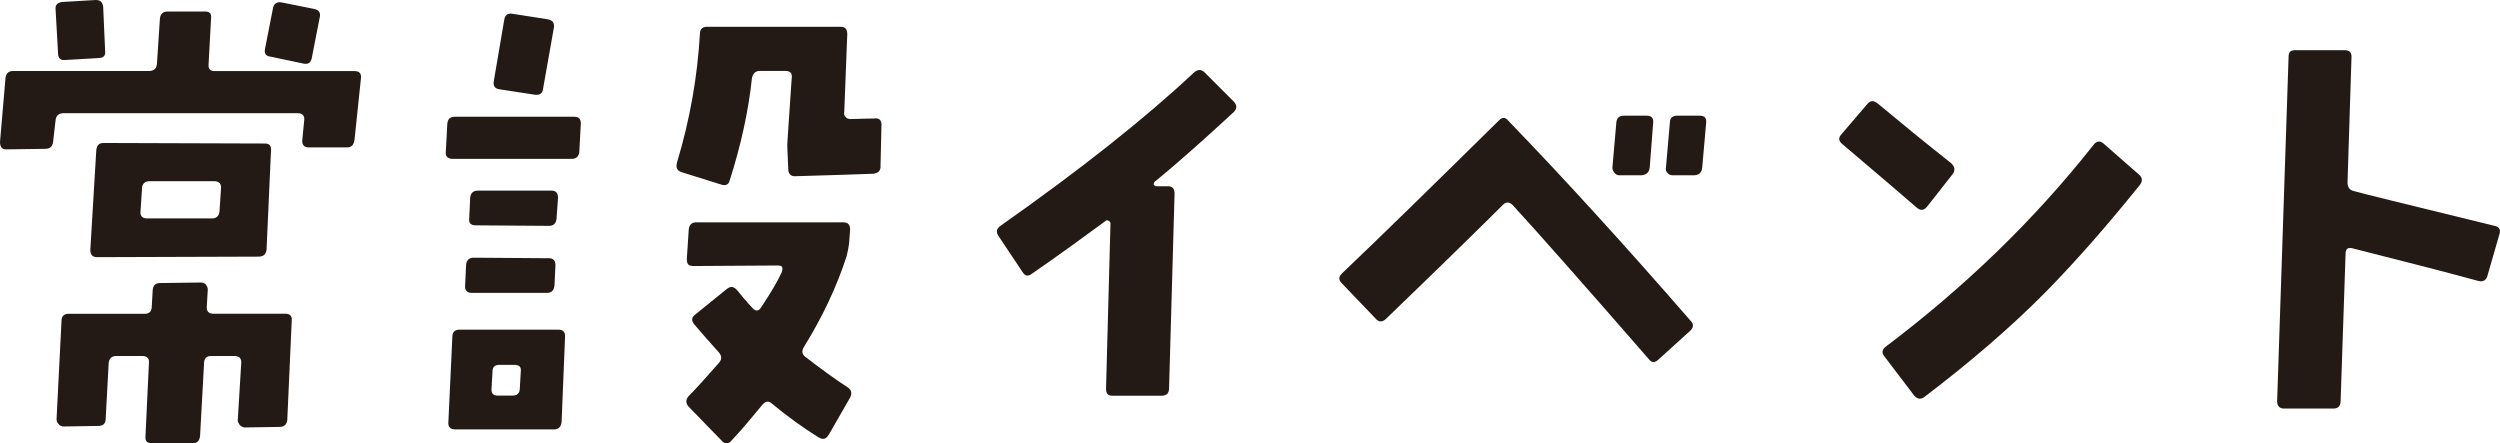
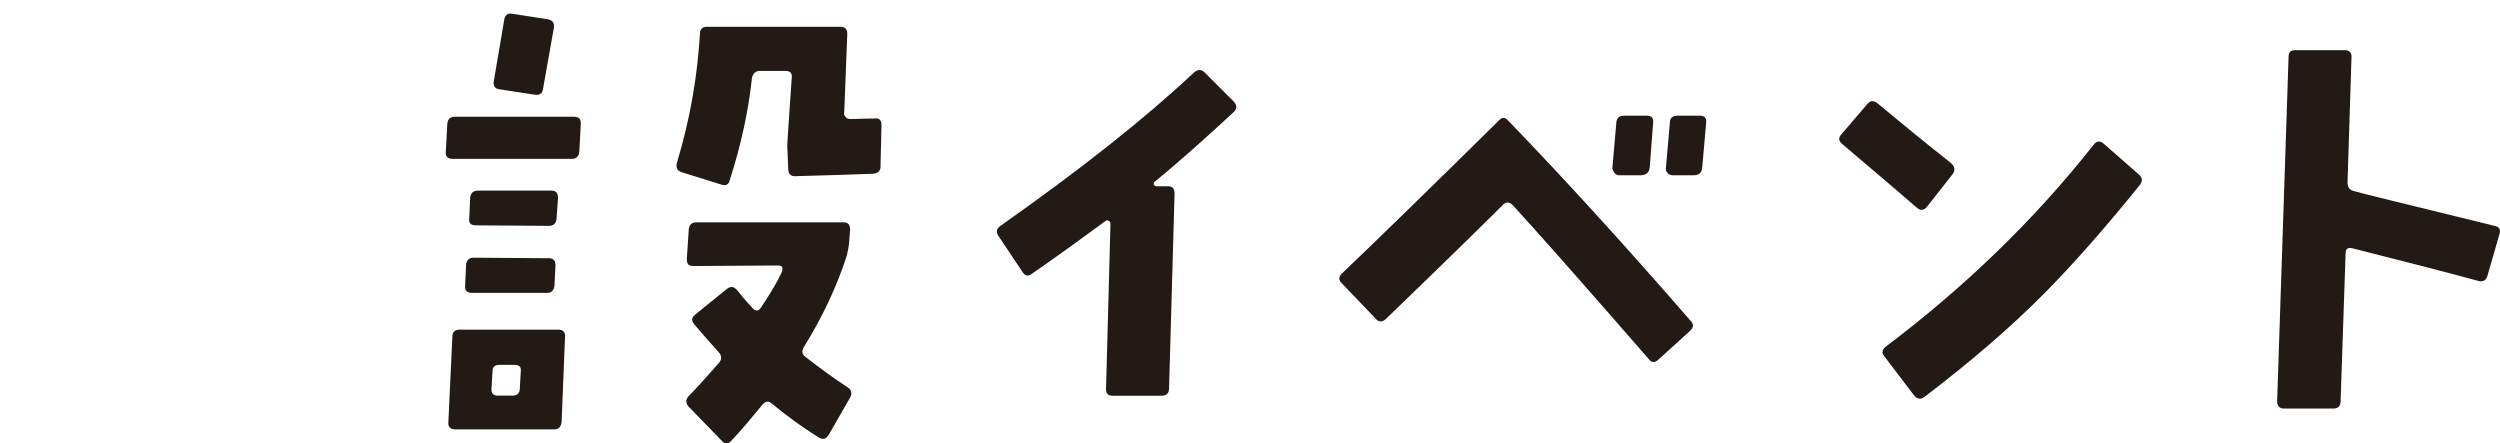
<svg xmlns="http://www.w3.org/2000/svg" id="_レイヤー_2" data-name="レイヤー 2" viewBox="0 0 282.02 50.02">
  <defs>
    <style>
      .cls-1 {
        fill: #231a15;
      }
    </style>
  </defs>
  <g id="_レイヤー_1-2" data-name="レイヤー 1">
    <g>
-       <path class="cls-1" d="M39.98,15.79c-.06.56-.34.84-.84.84h-4.31c-.5,0-.78-.28-.73-.84l.22-2.24c.06-.5-.22-.78-.73-.78H7.17c-.56,0-.84.28-.9.78l-.28,2.46c-.06.5-.34.78-.9.78l-4.42.06c-.45,0-.67-.28-.67-.84l.62-7.22c.06-.5.34-.78.84-.78h15.34c.56,0,.84-.28.9-.78l.34-5.15c.06-.5.34-.78.84-.78h4.26c.5,0,.73.22.67.73l-.28,5.21c-.06.5.17.78.67.78h15.79c.56,0,.78.28.73.78l-.73,7ZM11.14,6.55l-3.81.22c-.5.06-.78-.22-.78-.73l-.28-4.98c-.06-.5.22-.78.78-.84l3.75-.22c.5,0,.78.22.84.78l.22,4.98c.06.5-.17.78-.73.78ZM32.42,47.32c-.06.56-.34.84-.9.84l-3.92.06c-.17,0-.39-.11-.56-.28-.11-.17-.22-.34-.22-.5l.39-6.44c.06-.56-.22-.84-.78-.84h-2.63c-.5,0-.78.28-.78.78l-.45,8.23c-.06.56-.34.84-.84.84h-4.59c-.56,0-.78-.28-.73-.78l.39-8.29c.06-.5-.22-.78-.73-.78h-2.97c-.5,0-.78.28-.84.78l-.34,6.33c0,.5-.28.78-.84.78l-3.92.06c-.22,0-.45-.11-.56-.28-.17-.17-.22-.34-.22-.56l.56-11.09c0-.5.28-.78.78-.78h8.62c.5,0,.78-.28.78-.84l.11-1.9c.06-.5.34-.73.84-.73l4.59-.06c.22,0,.39.06.56.22.11.17.22.34.22.56l-.11,1.9c-.06.56.22.84.73.84h8.12c.56,0,.78.28.73.78l-.5,11.14ZM30.07,28.17c-.06.5-.34.78-.9.78l-18.2.06c-.56,0-.78-.28-.78-.84l.67-11.2c.06-.56.28-.84.84-.84l18.2.06c.5,0,.73.28.67.84l-.5,11.14ZM24.14,20.44h-7.28c-.5,0-.84.28-.84.84l-.17,2.58c-.06.5.22.78.73.78h7.34c.5,0,.78-.28.84-.78l.17-2.58c.06-.56-.22-.84-.78-.84ZM35.17,6.55c-.11.56-.45.73-.95.62l-3.7-.78c-.56-.06-.73-.39-.62-.9l.9-4.59c.11-.5.45-.73,1.01-.62l3.64.73c.56.11.73.45.62.95l-.9,4.59Z" />
      <path class="cls-1" d="M65.35,17.14c-.06.5-.34.78-.84.78h-13.44c-.56,0-.84-.28-.78-.78l.17-3.19c.06-.56.34-.78.9-.78h13.38c.56,0,.78.22.78.78l-.17,3.19ZM63.34,47.66c-.06.5-.34.78-.84.78h-11.14c-.56,0-.84-.28-.78-.84l.45-9.63c0-.5.28-.78.78-.78h11.2c.5,0,.78.28.73.84l-.39,9.63ZM62.55,32.2c-.06.56-.34.84-.84.84h-8.46c-.56,0-.84-.28-.78-.84l.11-2.35c.06-.5.34-.78.84-.78l8.51.06c.5,0,.73.28.73.78l-.11,2.3ZM62.78,24.7c-.06.5-.34.78-.84.78l-8.23-.06c-.56,0-.84-.22-.78-.73l.11-2.41c.06-.5.34-.78.9-.78h8.23c.56,0,.78.28.78.84l-.17,2.35ZM58.02,41.16h-1.68c-.5,0-.78.22-.78.73l-.11,1.9c-.06.56.17.84.73.84h1.62c.56,0,.84-.28.84-.84l.11-1.9c.06-.5-.17-.73-.73-.73ZM61.26,10.02c-.06.5-.34.73-.9.67l-4.03-.62c-.5-.06-.73-.39-.62-.95l1.18-6.94c.11-.5.39-.73.95-.62l3.98.62c.5.11.73.39.67.9l-1.23,6.94ZM99.34,18.76c0,.5-.28.78-.84.84-1.74.06-4.7.17-8.85.28-.45,0-.73-.28-.73-.84l-.11-2.58c0-.39.17-2.69.45-6.89l.06-.84c.06-.5-.22-.73-.73-.73h-2.86c-.5,0-.78.28-.9.78-.39,3.7-1.23,7.56-2.52,11.59-.11.45-.45.62-.95.45l-4.48-1.4c-.5-.17-.67-.5-.5-1.12,1.46-4.82,2.3-9.69,2.58-14.5,0-.5.28-.78.78-.78h15.06c.56,0,.78.28.78.84l-.34,8.79c-.06.22,0,.39.17.56.11.17.34.22.56.22.56,0,1.46-.06,2.69-.06.22-.06.39,0,.56.11.17.17.22.34.22.56l-.11,4.7ZM93.46,49.06c-.28.5-.62.56-1.12.28-1.79-1.12-3.58-2.41-5.26-3.81-.39-.34-.73-.28-1.06.11-1.29,1.57-2.46,2.97-3.53,4.09-.34.39-.73.39-1.06,0l-3.75-3.86c-.34-.39-.34-.78,0-1.18.73-.73,1.85-1.96,3.42-3.75.34-.39.34-.78,0-1.18-.95-1.06-1.9-2.13-2.8-3.19-.34-.45-.28-.78.17-1.12l3.53-2.86c.45-.34.78-.28,1.18.17.34.45.9,1.12,1.68,1.96.39.45.73.39,1.01-.06,1.12-1.68,1.9-3.02,2.3-3.92.11-.22.11-.45.06-.62-.06-.11-.22-.17-.5-.17l-9.52.06c-.22,0-.45-.06-.56-.17-.11-.11-.17-.34-.17-.62l.22-3.36c.06-.5.34-.78.84-.78h16.58c.56,0,.78.28.78.84l-.11,1.46c-.06.56-.17,1.06-.28,1.51-1.12,3.47-2.74,6.89-4.82,10.25-.28.45-.22.84.17,1.12,1.68,1.29,3.25,2.46,4.82,3.47.39.28.45.67.22,1.12l-2.41,4.2Z" />
      <path class="cls-1" d="M139.22,12.6c-2.97,2.74-5.94,5.43-8.96,7.9-.11.11-.11.22-.11.34.11.11.17.17.28.17h1.34c.5,0,.73.28.73.84l-.62,21.95c0,.56-.28.84-.84.84h-5.54c-.5,0-.73-.22-.73-.78l.5-18.65c0-.11-.06-.22-.17-.28-.17-.11-.28-.11-.39,0-2.3,1.68-5.04,3.7-8.29,5.94-.45.34-.78.28-1.06-.17l-2.69-4.03c-.34-.5-.28-.84.17-1.18,9.07-6.38,16.35-12.15,21.84-17.3.45-.39.84-.39,1.23,0l3.3,3.3c.34.39.34.73,0,1.12Z" />
      <path class="cls-1" d="M190.68,37.3l-3.64,3.3c-.39.34-.73.34-1.06-.11-7.17-8.23-12.26-14-15.34-17.36-.34-.34-.73-.39-1.06-.06-1.34,1.34-5.71,5.66-13.27,12.94-.39.34-.78.34-1.12-.06l-3.81-3.98c-.39-.39-.39-.73,0-1.12,4.48-4.26,10.36-10.02,17.75-17.3.34-.34.67-.34,1.01.06,6.38,6.61,13.27,14.17,20.61,22.62.34.34.28.73-.06,1.06ZM186.09,18.93c-.06.5-.34.78-.9.84h-2.58c-.17,0-.34-.11-.5-.28-.11-.17-.22-.34-.22-.56l.45-5.15c.06-.5.34-.73.9-.73h2.52c.56,0,.78.28.73.78l-.39,5.1ZM192.02,18.93c-.06.5-.28.78-.84.84h-2.52c-.22,0-.45-.11-.56-.28-.17-.17-.22-.34-.17-.56l.45-5.15c0-.5.34-.73.84-.73h2.52c.56,0,.78.28.73.78l-.45,5.1Z" />
      <path class="cls-1" d="M217.39,23.3c-.34.45-.73.5-1.18.11-1.62-1.4-4.42-3.81-8.4-7.17-.39-.34-.45-.67-.11-1.06l2.97-3.47c.34-.39.67-.39,1.12-.06,2.69,2.24,5.43,4.48,8.34,6.78.39.39.45.78.17,1.18l-2.91,3.7ZM230.78,32.93c-3.98,4.03-8.57,7.95-13.72,11.87-.39.28-.78.22-1.12-.17l-3.36-4.42c-.34-.39-.28-.78.17-1.12,8.9-6.72,16.74-14.28,23.41-22.74.34-.45.73-.5,1.12-.17l4.03,3.53c.39.34.39.73.11,1.12-3.7,4.59-7.22,8.62-10.64,12.1Z" />
      <path class="cls-1" d="M280.62,31.08c-.17.56-.5.73-1.01.62-2.86-.78-7.62-2.02-14.28-3.7-.5-.11-.73.11-.73.62l-.56,16.63c0,.56-.28.84-.84.84h-5.54c-.5,0-.78-.28-.78-.84l1.29-38.86c0-.5.22-.73.78-.73h5.54c.5,0,.78.22.78.73l-.45,14.17c0,.56.22.9.78,1.01.5.17,5.82,1.46,15.85,3.92.5.11.67.45.5.95l-1.34,4.65Z" />
    </g>
  </g>
</svg>